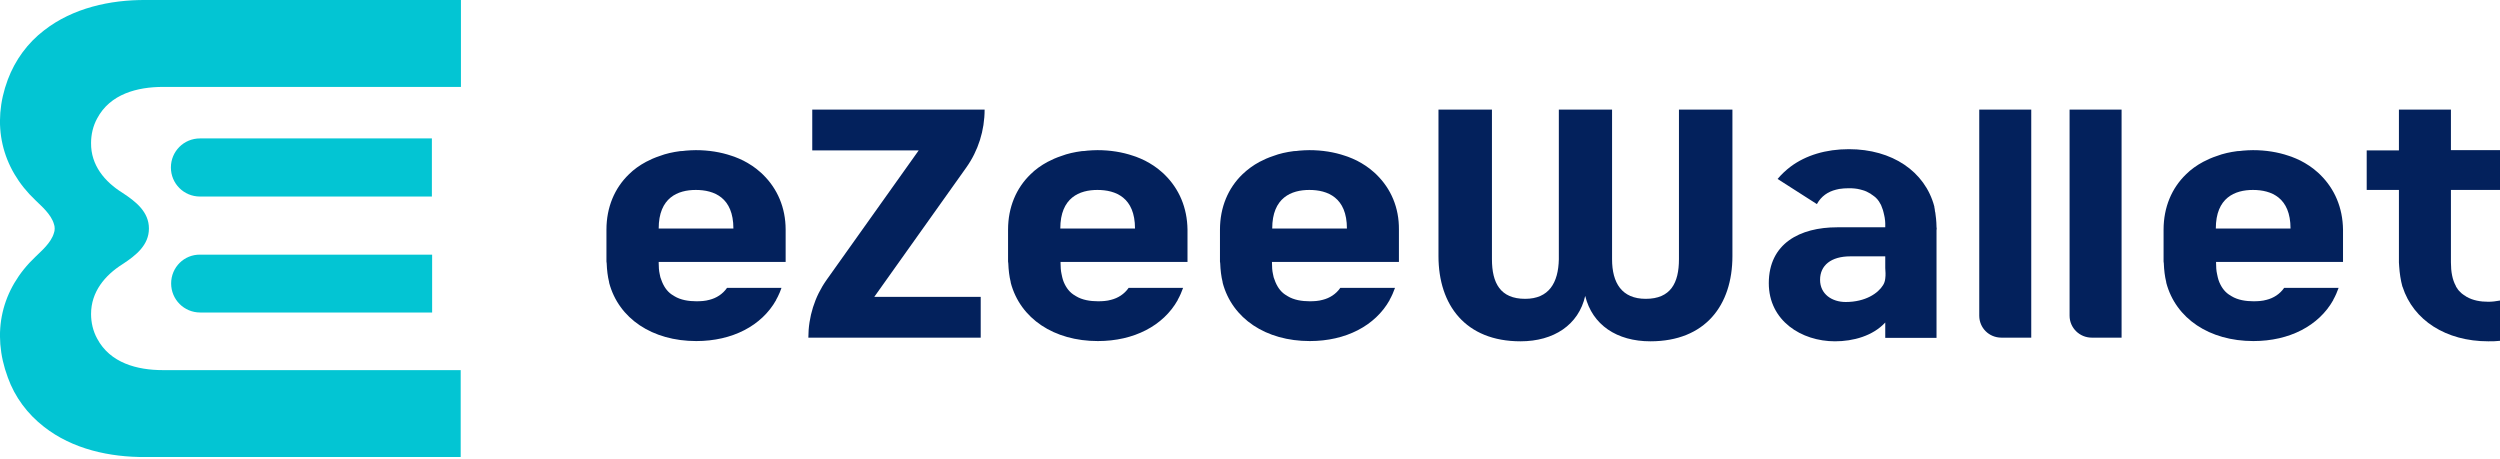
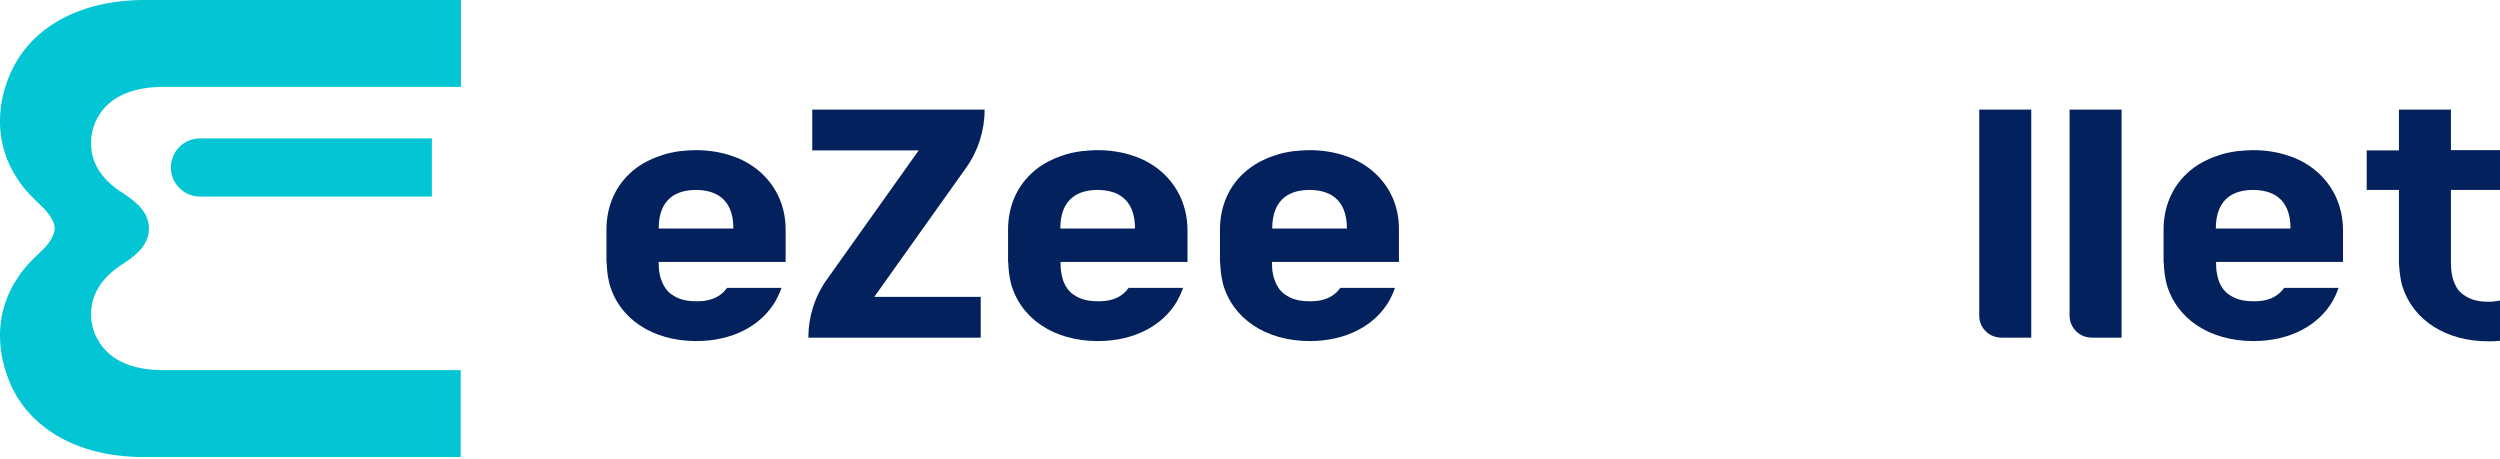
<svg xmlns="http://www.w3.org/2000/svg" width="100%" height="100%" viewBox="0 0 1024 188" version="1.1" xml:space="preserve" style="fill-rule:evenodd;clip-rule:evenodd;stroke-linejoin:round;stroke-miterlimit:2;">
-   <path d="M676,139.8C662.3,139.8 652.2,133.1 649.3,121.2C646.6,133.1 636.4,139.8 622.8,139.8C600.3,139.8 589.2,125 589.2,104.9L589.2,44.9L611.1,44.9L611.1,106.2C611.1,115.9 614.5,122.4 624.7,122.4C634.4,122.4 638.3,115.9 638.5,106.2L638.5,44.9L660.3,44.9L660.3,106.2C660.3,115.9 664.3,122.4 674.1,122.4C684.3,122.4 687.7,115.9 687.7,106.2L687.7,44.9L709.6,44.9L709.6,104.9C709.6,125 698.5,139.8 676,139.8" style="fill:rgb(3,33,92);fill-rule:nonzero;" />
  <path d="M395.8,68.6C400.7,61.7 403.3,53.4 403.3,44.9L332.7,44.9L332.7,61.6L376.3,61.6L338.6,114.6C333.7,121.5 331.1,129.8 331.1,138.3L401.7,138.3L401.7,121.6L358.1,121.6L395.8,68.6Z" style="fill:rgb(3,33,92);fill-rule:nonzero;" />
  <path d="M1003.9,77.8L1003.9,107.5C1003.9,111.3 1004.5,114.6 1005.9,117.1L1006,117.4C1006.5,118.2 1007,119 1007.7,119.6C1008.1,120 1008.5,120.4 1009,120.7C1009.2,120.9 1009.5,121 1009.8,121.2L1009.9,121.3L1010.2,121.5C1012.9,123.1 1016.1,123.6 1019.2,123.6C1020.8,123.6 1022.4,123.4 1024,123.1L1024,139.6C1022.4,139.8 1020.8,139.8 1019.2,139.8C1001.9,139.8 988.5,131.2 984.1,117.5L984,117.3C983.3,114.7 982.9,112 982.7,109.1C982.7,108.6 982.6,108 982.6,107.5L982.6,77.8L969.4,77.8L969.4,61.6L982.6,61.6L982.6,44.9L1003.9,44.9L1003.9,61.5L1024,61.5L1024,77.8L1003.9,77.8Z" style="fill:rgb(3,33,92);fill-rule:nonzero;" />
  <path d="M434.3,93.6C434.3,80.9 442.2,77.8 449.5,77.8C457,77.8 464.9,80.9 464.9,93.6L434.3,93.6ZM477.1,71.6C476.7,71.2 476.3,70.8 475.8,70.4C473.8,68.6 471.5,67.1 469,65.8C467.8,65.2 466.6,64.7 465.3,64.2C464.9,64.1 464.5,63.9 464.1,63.8C459.7,62.3 454.8,61.5 449.5,61.5C448.1,61.5 446.7,61.6 445.4,61.7C444.6,61.8 443.9,61.9 443.1,61.9C440.1,62.3 437.3,62.9 434.7,63.9C433.7,64.2 432.8,64.6 431.8,65C430.9,65.4 430,65.9 429.1,66.3C426.5,67.7 424.1,69.4 422.1,71.4C416.3,77 412.9,84.8 412.9,94.1L412.9,107.1C412.9,107.4 413,107.6 413,107.9C413.1,110.6 413.4,113.2 414,115.6L414,115.8C417.9,130.5 431.7,139.7 449.7,139.7C464.5,139.7 476.5,133.4 482.4,122.9L482.4,122.8C483.3,121.2 484,119.6 484.6,117.9L462.3,117.9C460.5,120.5 457.9,122.1 455.1,122.8C453.4,123.3 451.5,123.4 449.7,123.4C446.6,123.4 443.3,122.9 440.7,121.3L440.4,121.1C438.2,119.9 436.7,117.9 435.7,115.5C435.5,114.9 435.2,114.2 435.1,113.6C435,113.2 434.9,112.7 434.8,112.2C434.5,110.9 434.4,109.3 434.4,107.7L434.4,107.3L486.4,107.3L486.4,94.1C486.3,85 482.9,77.3 477.1,71.6" style="fill:rgb(3,33,92);fill-rule:nonzero;" />
-   <path d="M772.2,114.1C772.1,115.1 771.8,116 771.3,116.8C769.3,120.1 764.1,123.7 756,123.7C750.4,123.7 745.5,120.5 745.5,114.6C745.5,108.7 750,105 757.9,105L772.2,105L772.2,109.8C772.3,111.2 772.4,112.6 772.2,114.1M793.2,93C793.2,91.8 793.1,90.7 793,89.5C792.9,88.7 792.8,87.9 792.7,87.1C792.6,86.7 792.5,86.3 792.5,85.9C792.5,85.5 792.3,85.1 792.3,84.8L792.3,84.6C788.5,70.2 775,61.1 757.3,61.1C747.9,61.1 739.7,63.6 733.5,68.2C731.5,69.7 729.7,71.4 728.1,73.3L744.2,83.6C746,80.3 748.8,78.5 752,77.7C752.4,77.6 752.9,77.5 753.3,77.4C754.6,77.2 755.9,77.1 757.3,77.1C758.8,77.1 760.4,77.2 761.9,77.6C762.3,77.7 762.6,77.8 763,77.9C764.1,78.2 765.1,78.7 766.1,79.3L766.4,79.5L766.5,79.6C766.7,79.7 766.9,79.9 767.1,80C768.5,80.9 769.5,82.1 770.2,83.5C770.4,83.8 770.5,84 770.6,84.3C770.7,84.6 770.8,84.8 770.9,85.1C771.1,85.7 771.4,86.3 771.5,87C771.6,87.4 771.7,87.9 771.8,88.3C771.9,88.6 771.9,89 772,89.3L772,89.4C772.1,90.1 772.2,90.7 772.2,91.5L772.2,93.1L752.5,93.1C737.3,93.1 724.5,99.7 724.5,116C724.5,131.4 737.9,139.8 751.6,139.8C759.1,139.8 767.1,137.6 772.2,132.1L772.2,138.4L793.2,138.4L793.2,94.3C793.3,93.8 793.3,93.4 793.2,93" style="fill:rgb(3,33,92);fill-rule:nonzero;" />
  <path d="M269.8,93.6C269.8,80.9 277.7,77.8 285,77.8C292.5,77.8 300.4,80.9 300.4,93.6L269.8,93.6ZM312.6,71.6C312.2,71.2 311.8,70.8 311.3,70.4C309.3,68.6 307,67.1 304.5,65.8C303.3,65.2 302.1,64.7 300.8,64.2C300.4,64.1 300,63.9 299.6,63.8C295.2,62.3 290.3,61.5 285,61.5C283.6,61.5 282.2,61.6 280.9,61.7C280.1,61.8 279.4,61.9 278.6,61.9C275.6,62.3 272.8,62.9 270.2,63.9C269.2,64.2 268.3,64.6 267.3,65C266.4,65.4 265.5,65.9 264.6,66.3C262,67.7 259.6,69.4 257.6,71.4C251.8,77 248.4,84.8 248.4,94.1L248.4,107.1C248.4,107.4 248.5,107.6 248.5,107.9C248.6,110.6 248.9,113.2 249.5,115.6L249.5,115.8C253.4,130.5 267.2,139.7 285.2,139.7C300,139.7 312,133.4 317.9,122.9L317.9,122.8C318.1,122.4 318.4,121.9 318.6,121.5C319.2,120.3 319.7,119.1 320.1,117.9L297.8,117.9C296,120.5 293.4,122.1 290.6,122.8C288.9,123.3 287,123.4 285.2,123.4C282.1,123.4 278.8,122.9 276.2,121.3L275.9,121.1C273.7,119.9 272.2,117.9 271.2,115.5C271,114.9 270.7,114.2 270.5,113.6C270.4,113.2 270.3,112.7 270.2,112.2C269.9,110.9 269.8,109.3 269.8,107.7L269.8,107.3L321.8,107.3L321.8,94.1C321.8,85 318.4,77.3 312.6,71.6" style="fill:rgb(3,33,92);fill-rule:nonzero;" />
  <path d="M521.1,93.6C521.1,80.9 529,77.8 536.3,77.8C543.8,77.8 551.7,80.9 551.7,93.6L521.1,93.6ZM563.9,71.6C563.5,71.2 563.1,70.8 562.6,70.4C560.6,68.6 558.3,67.1 555.8,65.8C554.6,65.2 553.4,64.7 552.1,64.2C551.7,64.1 551.3,63.9 550.9,63.8C546.5,62.3 541.6,61.5 536.3,61.5C534.9,61.5 533.5,61.6 532.2,61.7C531.4,61.8 530.7,61.9 529.9,61.9C526.9,62.3 524.1,62.9 521.5,63.9C520.5,64.2 519.6,64.6 518.6,65C517.7,65.4 516.8,65.9 515.9,66.3C513.3,67.7 511,69.4 508.9,71.4C503.1,77 499.7,84.8 499.7,94.1L499.7,107.1C499.7,107.4 499.8,107.6 499.8,107.9C499.9,110.6 500.2,113.2 500.8,115.6L500.8,115.8C504.7,130.5 518.5,139.7 536.5,139.7C551.3,139.7 563.3,133.4 569.2,122.9L569.2,122.8C570.1,121.2 570.8,119.6 571.4,117.9L549,117.9C547.2,120.5 544.6,122.1 541.8,122.8C540.1,123.3 538.2,123.4 536.4,123.4C533.3,123.4 530,122.9 527.4,121.3L527.1,121.1C524.9,119.9 523.4,117.9 522.4,115.5C522.2,114.9 521.9,114.2 521.7,113.6C521.6,113.2 521.5,112.7 521.4,112.2C521.1,110.9 521,109.3 521,107.7L521,107.3L573,107.3L573,94.1C573.1,85 569.7,77.3 563.9,71.6" style="fill:rgb(3,33,92);fill-rule:nonzero;" />
  <path d="M907.6,93.6C907.6,80.9 915.5,77.8 922.8,77.8C930.3,77.8 938.2,80.9 938.2,93.6L907.6,93.6ZM950.4,71.6C950,71.2 949.6,70.8 949.1,70.4C947.1,68.6 944.8,67.1 942.3,65.8C941.1,65.2 939.9,64.7 938.6,64.2C938.2,64.1 937.8,63.9 937.4,63.8C933,62.3 928.1,61.5 922.8,61.5C921.4,61.5 920,61.6 918.7,61.7C917.9,61.8 917.2,61.9 916.4,61.9C913.4,62.3 910.6,62.9 908,63.9C907,64.2 906.1,64.6 905.1,65C904.2,65.4 903.3,65.9 902.4,66.3C899.8,67.7 897.4,69.4 895.4,71.4C889.6,77 886.2,84.8 886.2,94.1L886.2,107.1C886.2,107.4 886.3,107.6 886.3,107.9C886.4,110.6 886.7,113.2 887.3,115.6L887.3,115.8C891.2,130.5 905,139.7 923,139.7C937.8,139.7 949.8,133.4 955.7,122.9L955.7,122.8C956.6,121.2 957.3,119.6 957.9,117.9L935.6,117.9C933.8,120.5 931.2,122.1 928.4,122.8C926.7,123.3 924.8,123.4 923,123.4C919.9,123.4 916.6,122.9 914,121.3L913.7,121.1C911.5,119.9 910,117.9 909,115.5C908.8,114.9 908.5,114.2 908.4,113.6C908.3,113.2 908.2,112.7 908.1,112.2C907.8,110.9 907.7,109.3 907.7,107.7L907.7,107.3L959.7,107.3L959.7,94.1C959.6,85 956.2,77.3 950.4,71.6" style="fill:rgb(3,33,92);fill-rule:nonzero;" />
  <path d="M819.8,138.3L832,138.3L832,44.9L810.7,44.9L810.7,129.3C810.7,134.3 814.7,138.3 819.8,138.3" style="fill:rgb(3,33,92);fill-rule:nonzero;" />
  <path d="M856.8,138.3L869,138.3L869,44.9L847.7,44.9L847.7,129.3C847.7,134.3 851.8,138.3 856.8,138.3" style="fill:rgb(3,33,92);fill-rule:nonzero;" />
-   <path d="M70.1,116.1C70.1,122.7 75.4,128 82,128L177,128L177,104.3L82,104.3C75.4,104.2 70.1,109.5 70.1,116.1" style="fill:rgb(3,197,211);fill-rule:nonzero;" />
  <path d="M176.9,56.7L81.9,56.7C75.3,56.7 70,62 70,68.6C70,75.2 75.3,80.5 81.9,80.5L176.9,80.5L176.9,56.7Z" style="fill:rgb(3,197,211);fill-rule:nonzero;" />
  <path d="M39.8,48.5C38.1,51.6 37.3,55.1 37.3,58.6C37.2,67.6 42.8,74.4 50.2,79C55.7,82.6 61,86.8 61,93.6C61,100.4 55.7,104.6 50.2,108.2C42.9,112.8 37.3,119.6 37.3,128.6C37.3,132.1 38.1,135.6 39.8,138.7C45.1,148.7 56.2,151.6 66.7,151.6L188.7,151.6L188.7,187.2L59.6,187.2C45,187.3 29.7,184 18,174.8C11.3,169.6 6.1,162.7 3.2,154.6C-3.6,136.3 0.5,118.4 14.6,105.1C16,103.7 17.5,102.4 18.8,100.9C20.2,99.3 21.5,97.5 22.1,95.4C22.3,94.8 22.4,94.4 22.4,93.6C22.4,92.8 22.3,92.4 22.1,91.8C21.5,89.7 20.2,87.9 18.8,86.3C17.5,84.8 16,83.5 14.6,82.1C0.5,68.8 -3.6,50.8 3.2,32.6C6.2,24.6 11.3,17.6 18.1,12.4C29.8,3.3 45.1,-0.1 59.7,0L188.8,0L188.8,35.6L66.8,35.6C56.2,35.6 45.1,38.5 39.8,48.5" style="fill:rgb(3,197,211);fill-rule:nonzero;" />
</svg>